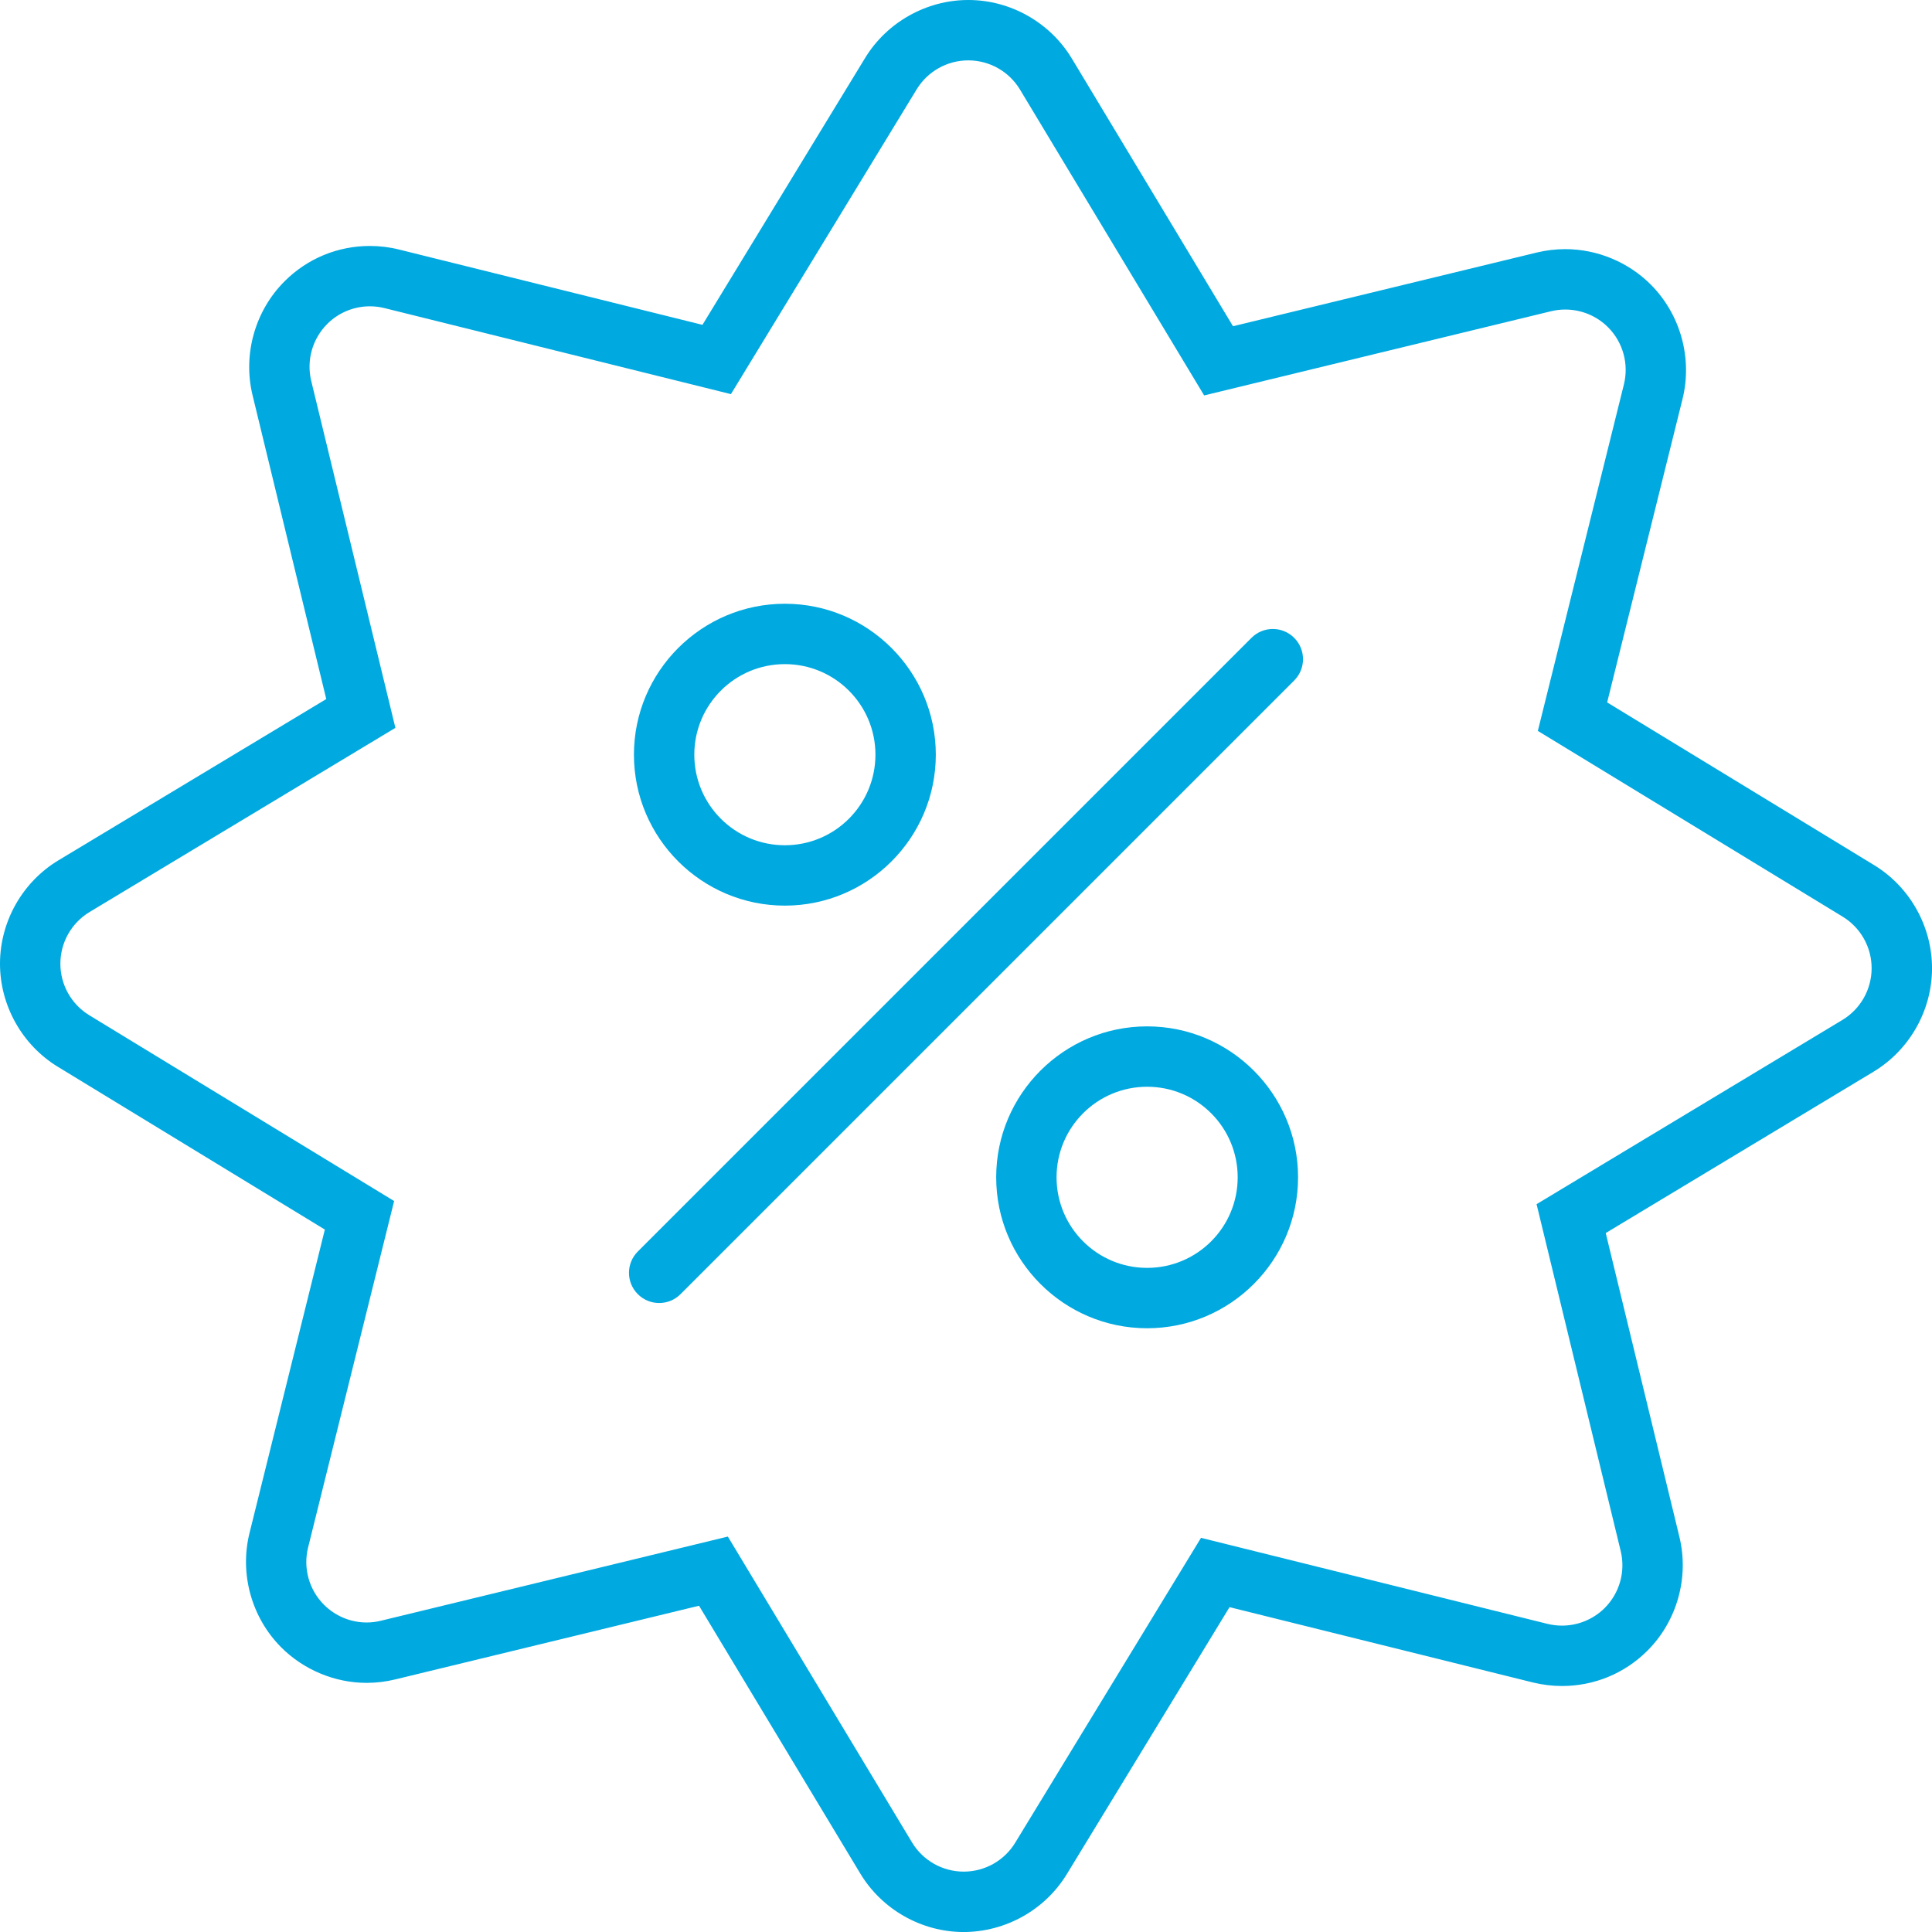
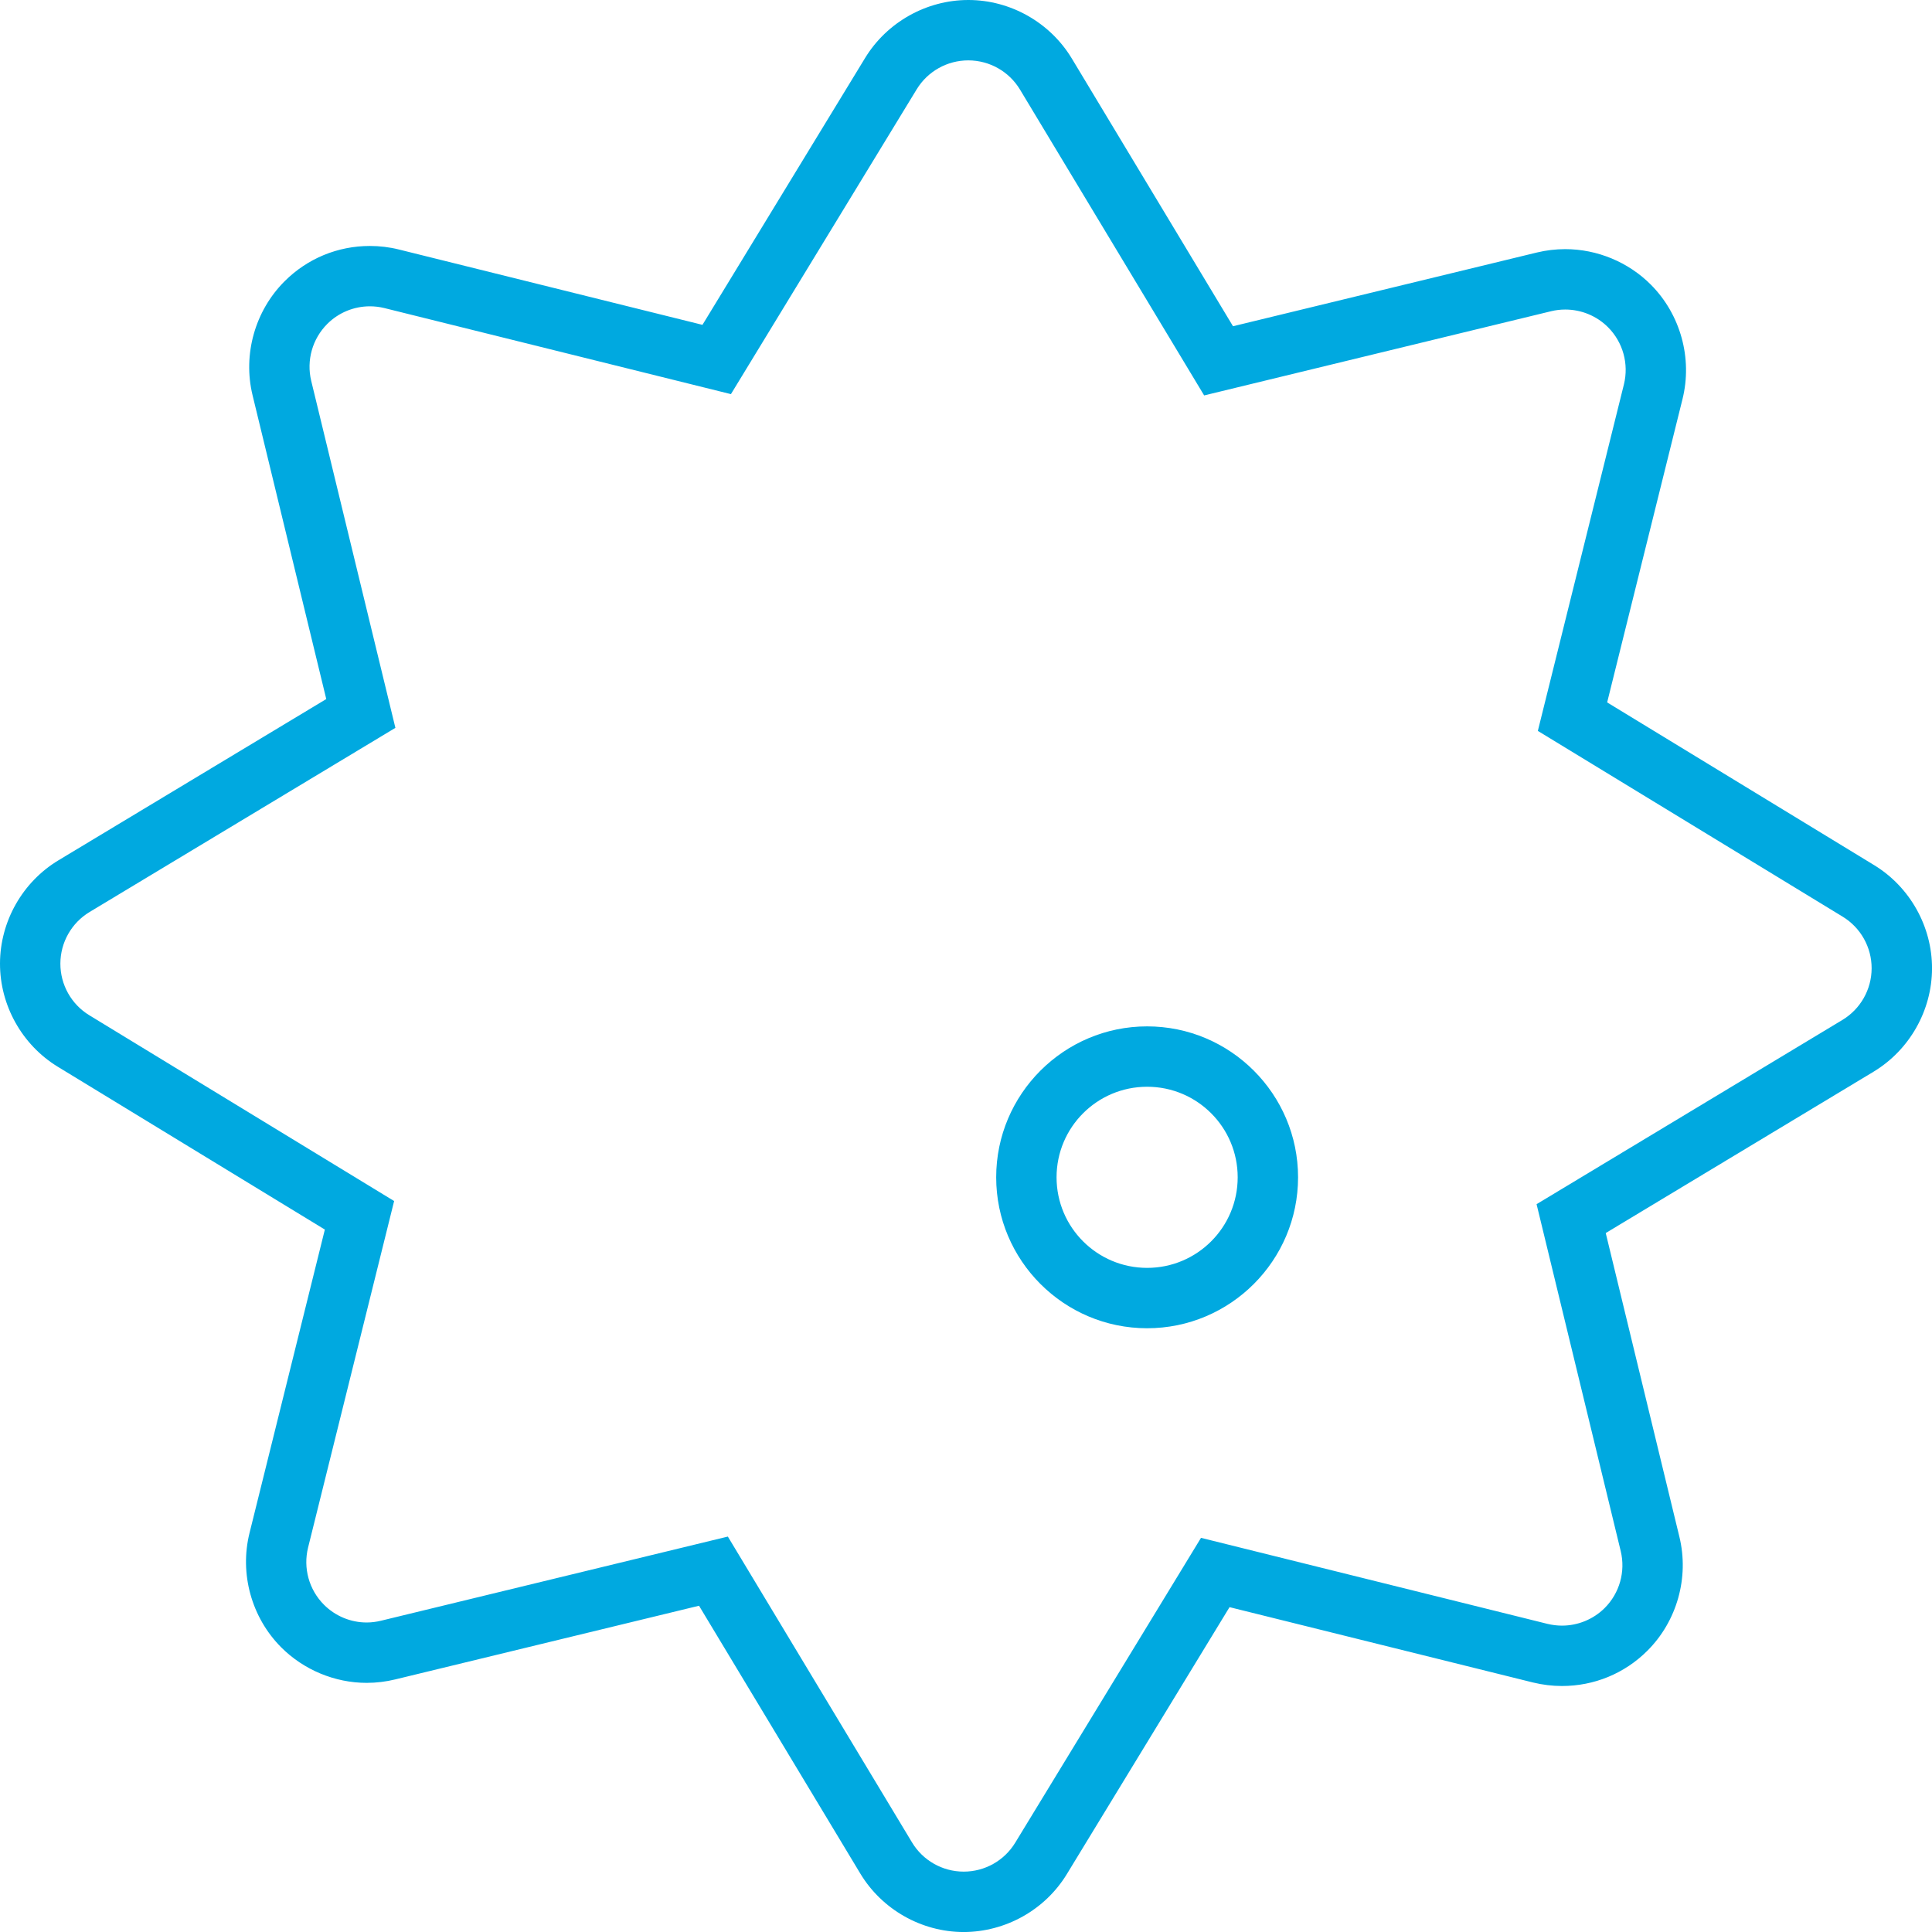
<svg xmlns="http://www.w3.org/2000/svg" width="64px" height="64px" viewBox="0 0 64 64">
  <path fill="#00A9E0" d="M32.081,2c0.7,0.002,1.347,0.369,1.708,0.968l6.1,10.131l11.492-2.789c0.155-0.038,0.313-0.056,0.47-0.056 c0.526,0,1.04,0.207,1.42,0.589c0.493,0.496,0.691,1.213,0.523,1.892l-2.851,11.477l10.098,6.154 c0.597,0.364,0.961,1.014,0.959,1.713c-0.002,0.699-0.369,1.347-0.968,1.708L50.901,39.89l2.787,11.49 c0.165,0.68-0.037,1.396-0.533,1.89c-0.38,0.377-0.891,0.581-1.414,0.581c-0.159,0-0.319-0.02-0.478-0.058l-11.478-2.85 l-6.154,10.098C33.269,61.637,32.622,62,31.924,62c-0.002,0-0.003,0-0.005,0c-0.7-0.002-1.347-0.369-1.708-0.969l-6.1-10.13 l-11.492,2.788c-0.156,0.038-0.315,0.058-0.473,0.058c-0.525,0-1.037-0.209-1.417-0.591c-0.493-0.496-0.692-1.213-0.523-1.893 l2.85-11.477L2.959,33.632C2.362,33.268,1.998,32.618,2,31.919c0.002-0.7,0.369-1.347,0.968-1.708l10.13-6.1l-2.788-11.492 c-0.165-0.68,0.038-1.396,0.533-1.89c0.379-0.378,0.888-0.582,1.41-0.582c0.161,0,0.323,0.019,0.483,0.059l11.477,2.85l6.154-10.098 C30.73,2.363,31.378,2,32.075,2C32.077,2,32.079,2,32.081,2 M32.081,0h-0.005c-1.385,0-2.694,0.735-3.416,1.917l-5.39,8.844 L13.218,8.266c-0.314-0.079-0.64-0.118-0.965-0.118c-1.065,0-2.068,0.414-2.822,1.166c-0.983,0.979-1.392,2.426-1.065,3.777 l2.442,10.066l-8.872,5.342C0.746,29.215,0.004,30.523,0,31.914c-0.004,1.389,0.731,2.702,1.917,3.425l8.844,5.392L8.266,50.781 C7.93,52.13,8.331,53.58,9.311,54.566c0.747,0.75,1.78,1.181,2.835,1.181c0.32,0,0.64-0.039,0.951-0.115l10.059-2.44l5.342,8.871 c0.717,1.191,2.025,1.934,3.416,1.938c1.396,0,2.705-0.734,3.426-1.918l5.39-8.844l10.053,2.496 c0.319,0.077,0.639,0.116,0.959,0.116c1.067,0,2.07-0.413,2.824-1.163c0.986-0.979,1.395-2.429,1.066-3.779l-2.44-10.063 l8.873-5.345c1.19-0.719,1.932-2.026,1.936-3.416c0.004-1.389-0.73-2.702-1.917-3.426l-8.845-5.391l2.497-10.051 c0.334-1.351-0.067-2.8-1.047-3.785c-0.744-0.749-1.779-1.179-2.838-1.179c-0.314,0-0.63,0.037-0.937,0.111l-10.069,2.443 l-5.342-8.873C34.784,0.745,33.476,0.003,32.086,0C32.084,0,32.083,0,32.081,0L32.081,0z" />
-   <path fill="#00A9E0" d="M21.836,43.164c-0.256,0-0.512-0.098-0.707-0.293c-0.391-0.391-0.391-1.023,0-1.414l20.328-20.328 c0.391-0.391,1.023-0.391,1.414,0s0.391,1.023,0,1.414L22.543,42.871C22.348,43.066,22.092,43.164,21.836,43.164z" />
-   <path fill="#00A9E0" d="M26,22c1.657,0,3,1.343,3,3s-1.343,3-3,3s-3-1.343-3-3S24.343,22,26,22 M26,20c-2.757,0-5,2.243-5,5 s2.243,5,5,5s5-2.243,5-5S28.757,20,26,20L26,20z" />
  <path fill="#00A9E0" d="M38,36c1.657,0,3,1.343,3,3s-1.343,3-3,3s-3-1.343-3-3S36.343,36,38,36 M38,34c-2.757,0-5,2.243-5,5 s2.243,5,5,5s5-2.243,5-5S40.757,34,38,34L38,34z" />
</svg>